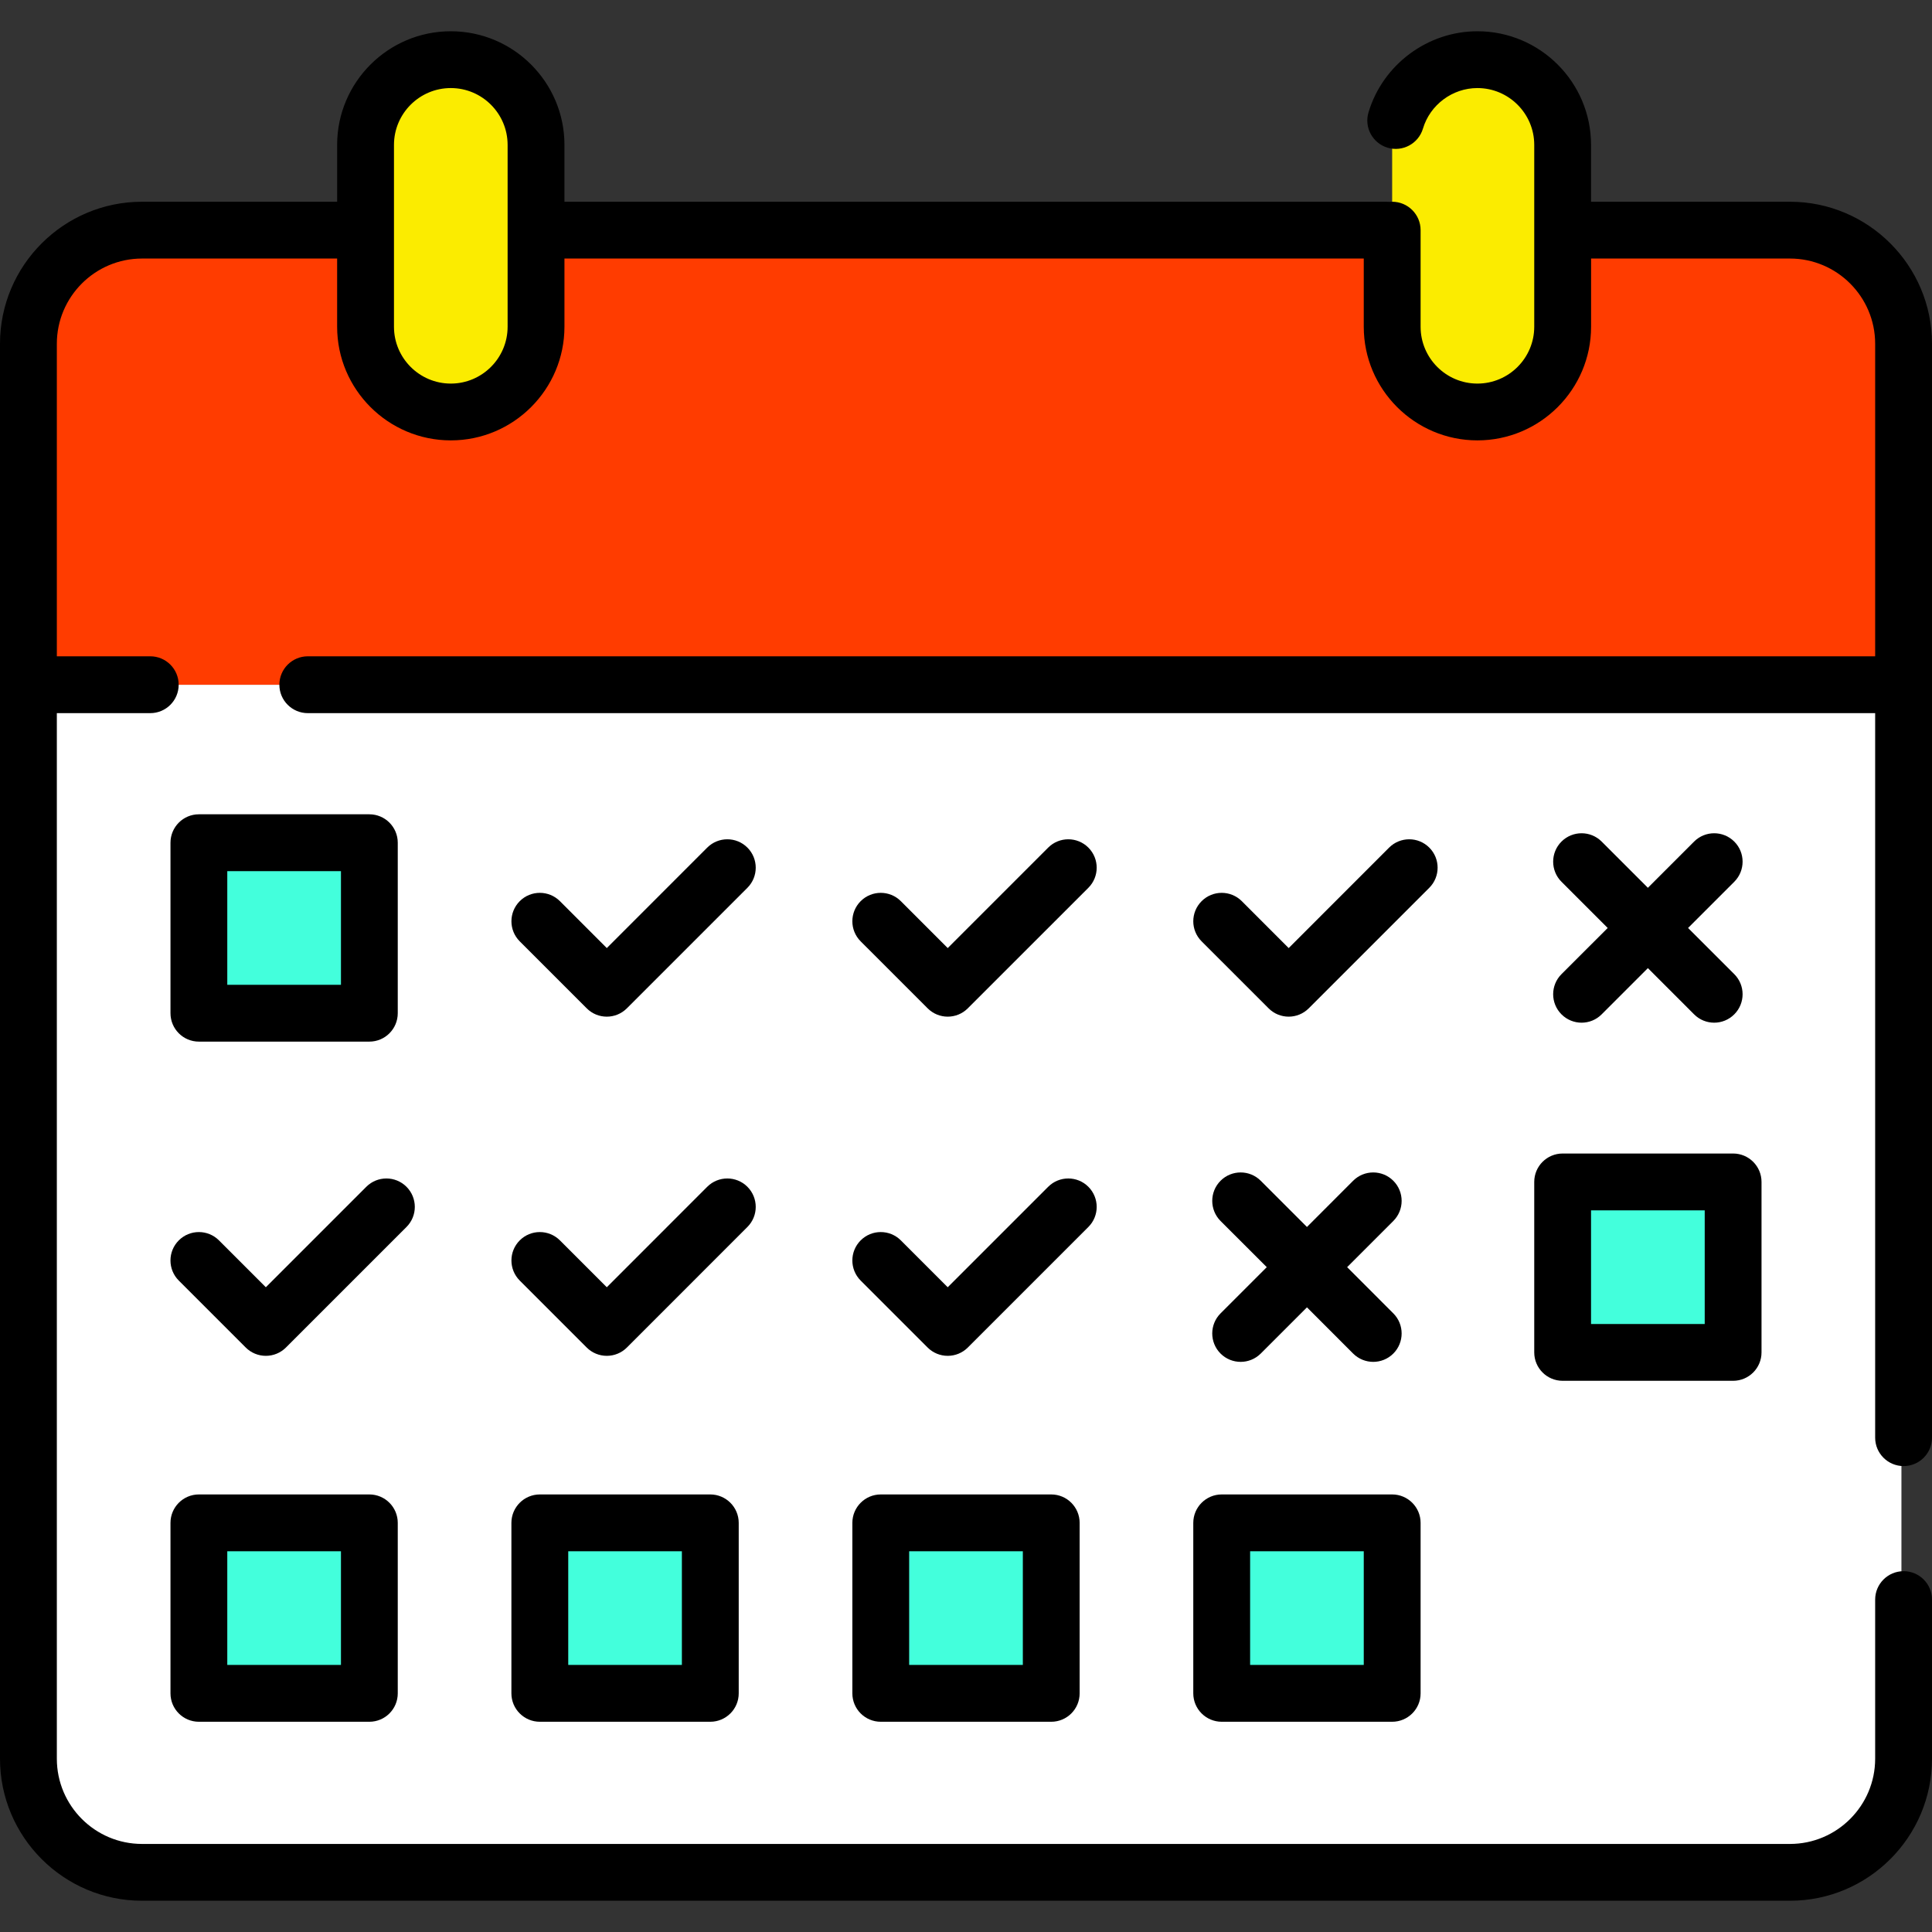
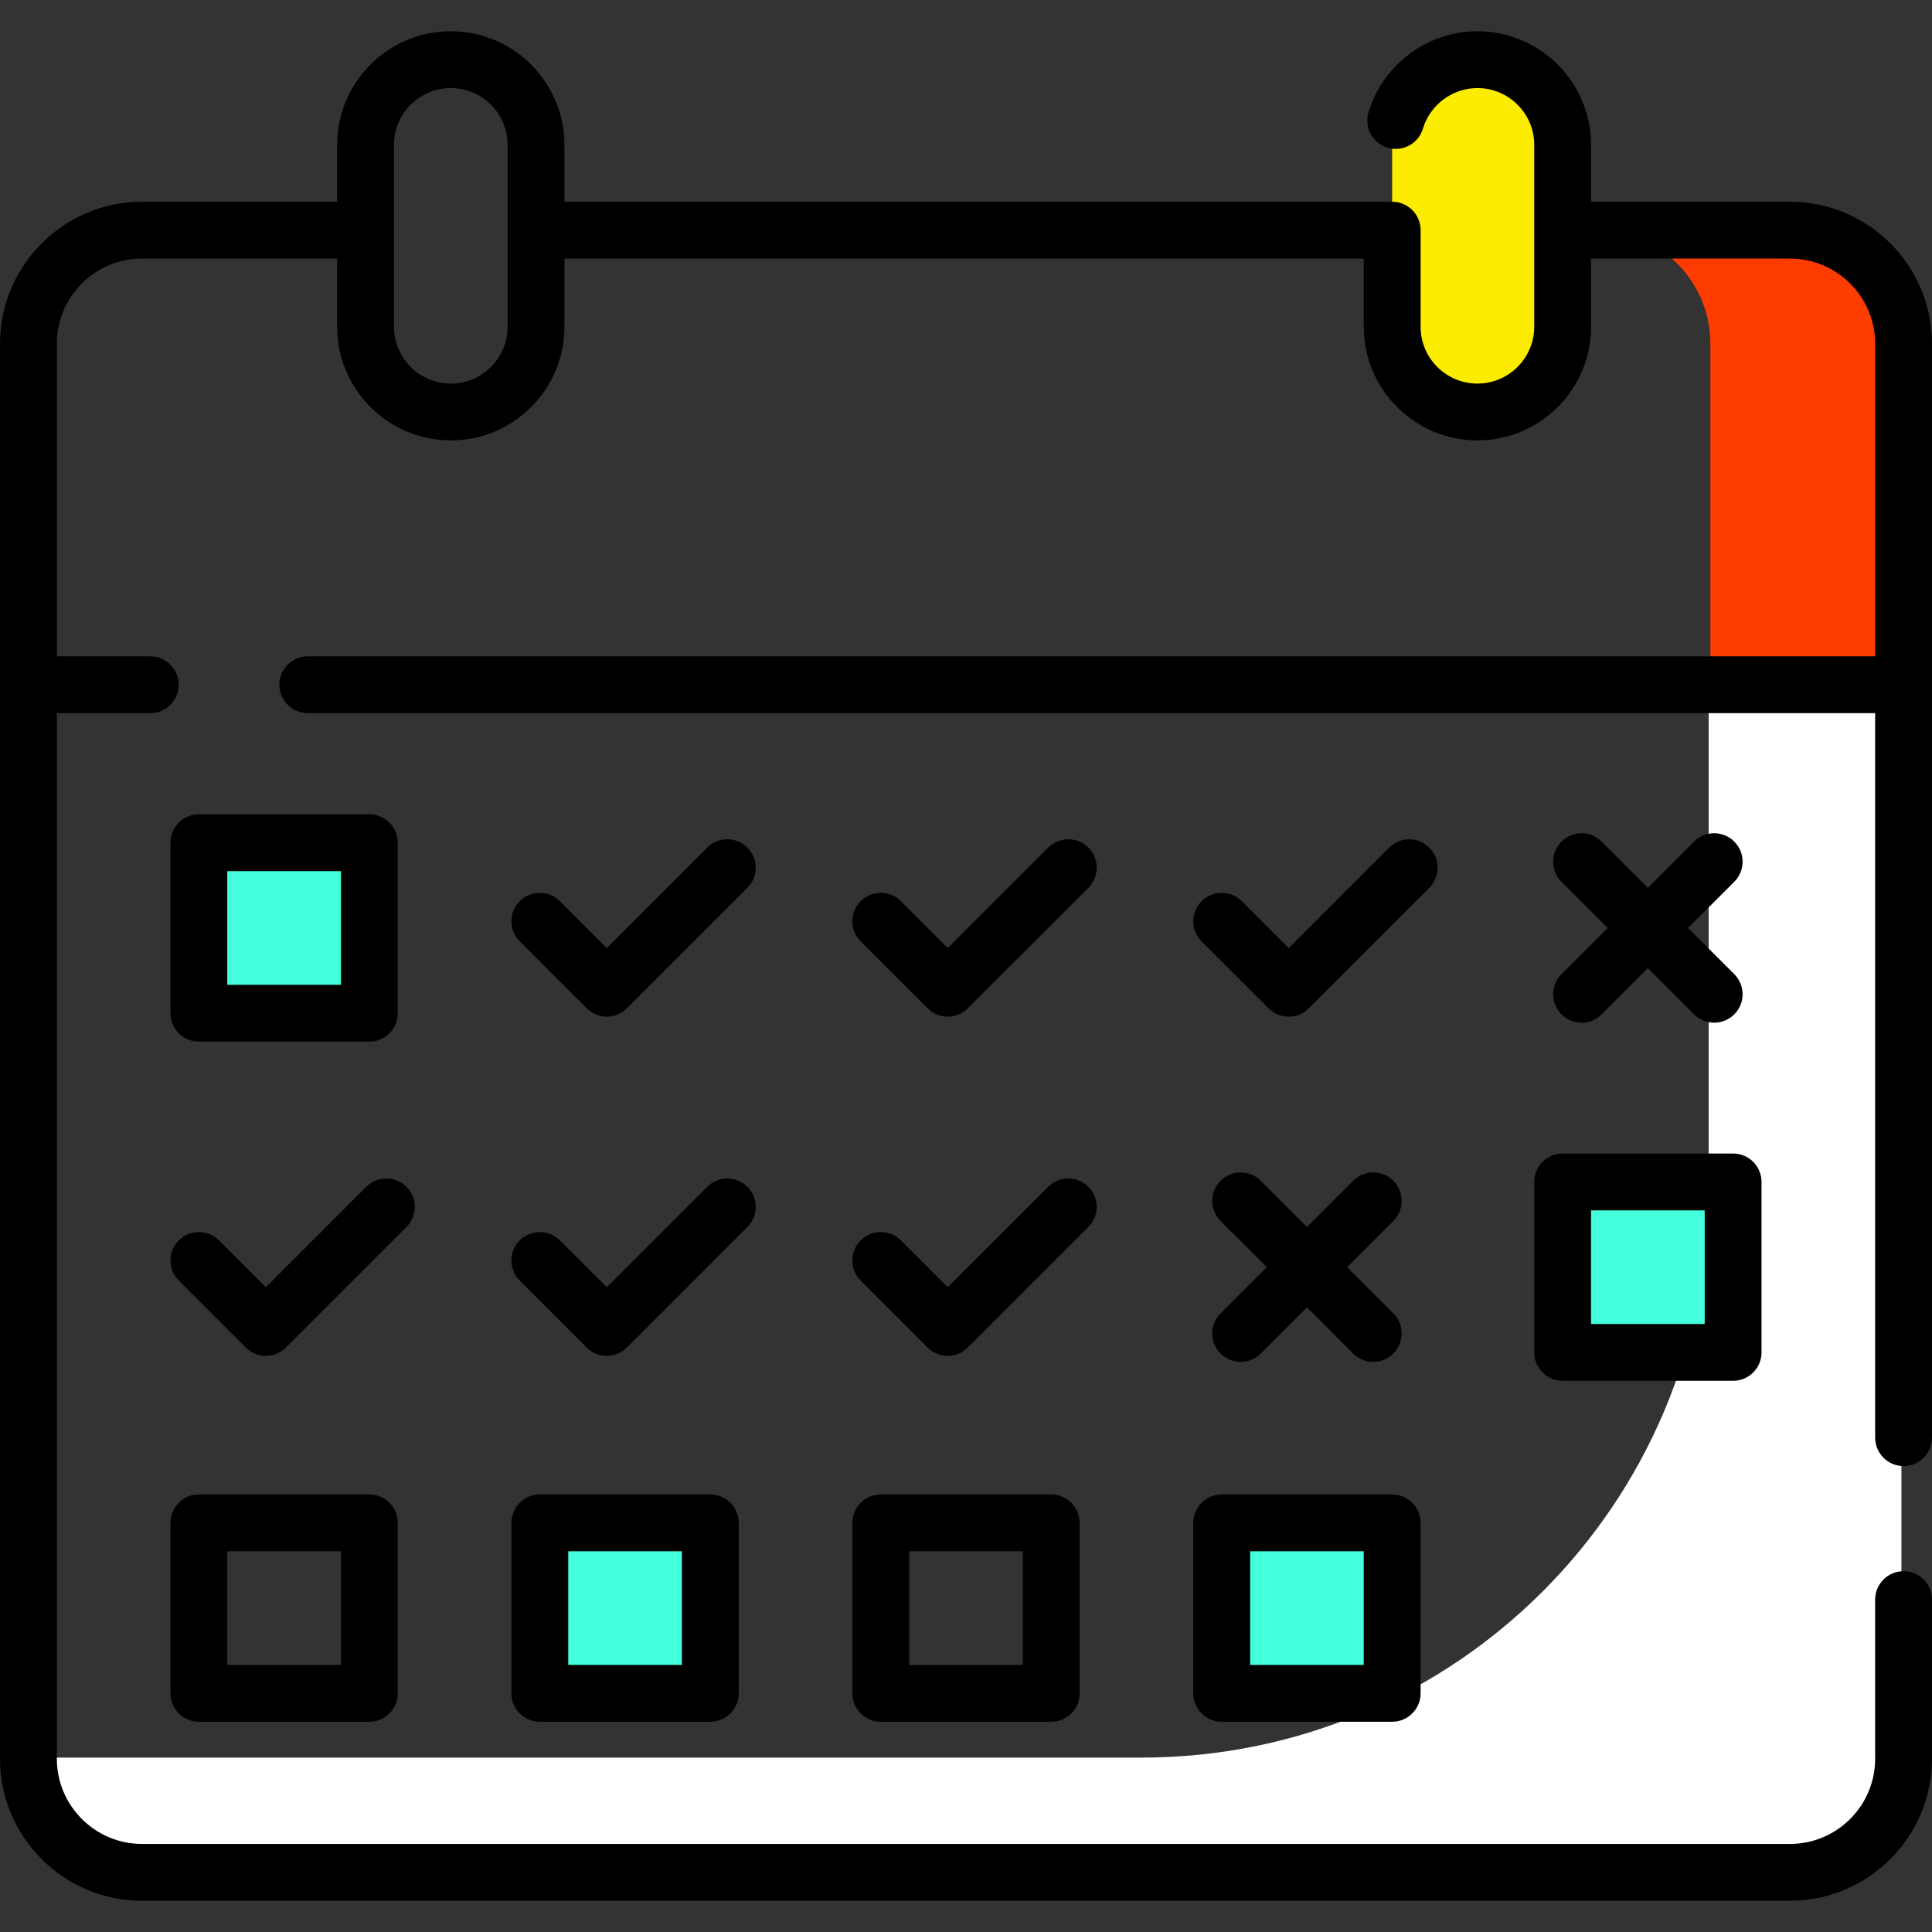
<svg xmlns="http://www.w3.org/2000/svg" width="50" height="50" viewBox="0 0 50 50" fill="none">
  <rect x="0" y="0" width="50" height="50" fill="#333333" stroke="none" />
-   <path d="M46.237 48.456H3.567C1.949 48.456 0.637 47.144 0.637 45.526V17.721H49.167V45.526C49.167 47.144 47.855 48.456 46.237 48.456Z" fill="white" />
  <path d="M44.22 17.756V30.814C44.22 38.917 37.651 45.486 29.548 45.486H0.637C0.637 47.107 2.105 48.42 3.726 48.42H46.274C47.895 48.42 49.209 47.107 49.209 45.486V17.756H44.22Z" fill="white" />
-   <path d="M49.167 17.721H0.637V8.886C0.637 7.267 1.949 5.956 3.567 5.956H46.237C47.855 5.956 49.167 7.267 49.167 8.886V17.721H49.167Z" fill="#FF3C00" />
  <path d="M46.226 5.956H41.324C42.948 5.956 44.265 7.273 44.265 8.897V17.721H49.167V8.897C49.167 7.273 47.85 5.956 46.226 5.956Z" fill="#FF3C00" />
  <path d="M8.788 26.221H5.721C5.35 26.221 5.049 25.92 5.049 25.549V22.482C5.049 22.111 5.35 21.81 5.721 21.81H8.788C9.16 21.81 9.461 22.111 9.461 22.482V25.549C9.461 25.92 9.16 26.221 8.788 26.221Z" fill="#43FFDC" />
-   <path d="M44.082 35H41.015C40.644 35 40.343 34.699 40.343 34.328V31.261C40.343 30.889 40.644 30.588 41.015 30.588H44.082C44.453 30.588 44.755 30.889 44.755 31.261V34.328C44.755 34.699 44.453 35 44.082 35Z" fill="#43FFDC" />
-   <path d="M8.788 43.823H5.721C5.35 43.823 5.049 43.522 5.049 43.151V40.084C5.049 39.713 5.35 39.412 5.721 39.412H8.788C9.16 39.412 9.461 39.713 9.461 40.084V43.151C9.461 43.522 9.16 43.823 8.788 43.823Z" fill="#43FFDC" />
+   <path d="M44.082 35H41.015C40.644 35 40.343 34.699 40.343 34.328V31.261H44.082C44.453 30.588 44.755 30.889 44.755 31.261V34.328C44.755 34.699 44.453 35 44.082 35Z" fill="#43FFDC" />
  <path d="M17.611 43.823H14.544C14.173 43.823 13.872 43.522 13.872 43.151V40.084C13.872 39.713 14.173 39.412 14.544 39.412H17.611C17.983 39.412 18.284 39.713 18.284 40.084V43.151C18.284 43.522 17.983 43.823 17.611 43.823Z" fill="#43FFDC" />
-   <path d="M26.435 43.823H23.368C22.997 43.823 22.696 43.522 22.696 43.151V40.084C22.696 39.713 22.997 39.412 23.368 39.412H26.435C26.806 39.412 27.108 39.713 27.108 40.084V43.151C27.108 43.522 26.806 43.823 26.435 43.823Z" fill="#43FFDC" />
  <path d="M35.259 43.823H32.192C31.821 43.823 31.52 43.522 31.52 43.151V40.084C31.52 39.713 31.821 39.412 32.192 39.412H35.259C35.63 39.412 35.931 39.713 35.931 40.084V43.151C35.931 43.522 35.63 43.823 35.259 43.823Z" fill="#43FFDC" />
-   <path d="M11.577 10.662H11.56C10.347 10.662 9.363 9.678 9.363 8.464V3.741C9.363 2.528 10.347 1.544 11.56 1.544H11.577C12.791 1.544 13.775 2.528 13.775 3.741V8.465C13.775 9.678 12.791 10.662 11.577 10.662Z" fill="#FBEC00" />
  <path d="M38.244 10.662H38.227C37.013 10.662 36.029 9.678 36.029 8.464V3.741C36.029 2.528 37.013 1.544 38.227 1.544H38.244C39.457 1.544 40.441 2.528 40.441 3.741V8.465C40.441 9.678 39.457 10.662 38.244 10.662Z" fill="#FBEC00" />
  <path d="M30.882 39.412V43.824C30.882 44.23 31.212 44.559 31.618 44.559H36.029C36.435 44.559 36.765 44.23 36.765 43.824V39.412C36.765 39.006 36.435 38.676 36.029 38.676H31.618C31.212 38.676 30.882 39.006 30.882 39.412ZM32.353 40.147H35.294V43.088H32.353V40.147ZM36.99 21.936C36.703 21.649 36.238 21.649 35.95 21.936L33.351 24.536L32.138 23.322C31.85 23.035 31.385 23.035 31.098 23.322C30.81 23.61 30.81 24.075 31.098 24.362L32.831 26.095C32.974 26.239 33.163 26.311 33.351 26.311C33.539 26.311 33.727 26.239 33.871 26.095L36.99 22.976C37.277 22.689 37.277 22.223 36.99 21.936ZM31.588 35.03C31.731 35.173 31.92 35.245 32.108 35.245C32.296 35.245 32.484 35.173 32.628 35.03L33.824 33.834L35.019 35.03C35.163 35.173 35.351 35.245 35.539 35.245C35.727 35.245 35.916 35.173 36.059 35.03C36.346 34.743 36.346 34.277 36.059 33.99L34.864 32.794L36.059 31.599C36.346 31.311 36.346 30.846 36.059 30.558C35.772 30.271 35.306 30.271 35.019 30.558L33.824 31.754L32.628 30.558C32.341 30.271 31.875 30.271 31.588 30.558C31.301 30.846 31.301 31.311 31.588 31.599L32.784 32.794L31.588 33.99C31.301 34.277 31.301 34.743 31.588 35.03ZM49.265 37.942C49.671 37.942 50 37.613 50 37.207V8.897C50 6.87 48.351 5.221 46.324 5.221H41.176V3.75C41.176 2.128 39.857 0.809 38.235 0.809C36.945 0.809 35.786 1.672 35.417 2.908C35.3 3.297 35.522 3.706 35.911 3.823C36.3 3.939 36.71 3.717 36.826 3.328C37.01 2.711 37.59 2.279 38.235 2.279C39.046 2.279 39.706 2.939 39.706 3.75V8.456C39.706 9.267 39.046 9.927 38.235 9.927C37.424 9.927 36.765 9.267 36.765 8.456V5.956C36.765 5.55 36.435 5.221 36.029 5.221C36.005 5.221 35.98 5.222 35.956 5.224C35.932 5.222 35.907 5.221 35.882 5.221H14.608V3.75C14.608 2.128 13.288 0.809 11.667 0.809C10.045 0.809 8.725 2.128 8.725 3.75V5.221H3.676C1.649 5.221 0 6.87 0 8.897V45.515C0 47.542 1.649 49.191 3.676 49.191H46.324C48.351 49.191 50 47.542 50 45.515V41.397C50 40.991 49.671 40.662 49.265 40.662C48.859 40.662 48.529 40.991 48.529 41.397V45.515C48.529 46.731 47.54 47.721 46.324 47.721H3.676C2.46 47.721 1.471 46.731 1.471 45.515V18.456H3.889C4.295 18.456 4.624 18.127 4.624 17.721C4.624 17.314 4.295 16.985 3.889 16.985H1.471V8.897C1.471 7.681 2.46 6.691 3.676 6.691H8.725V8.456C8.725 10.078 10.045 11.397 11.667 11.397C13.289 11.397 14.608 10.078 14.608 8.456V6.691H35.294V8.456C35.294 10.078 36.614 11.397 38.235 11.397C39.857 11.397 41.177 10.078 41.177 8.456V6.691H46.324C47.54 6.691 48.529 7.681 48.529 8.897V16.985H7.966C7.56 16.985 7.23 17.315 7.23 17.721C7.23 18.127 7.56 18.456 7.966 18.456H48.529V37.207C48.529 37.613 48.859 37.942 49.265 37.942ZM13.137 8.456C13.137 9.267 12.477 9.927 11.667 9.927C10.856 9.927 10.196 9.267 10.196 8.456V3.75C10.196 2.939 10.856 2.279 11.667 2.279C12.477 2.279 13.137 2.939 13.137 3.75V8.456ZM40.411 26.251C40.555 26.395 40.743 26.467 40.931 26.467C41.12 26.467 41.308 26.395 41.451 26.251L42.647 25.055L43.843 26.251C43.986 26.395 44.175 26.467 44.363 26.467C44.551 26.467 44.739 26.395 44.883 26.251C45.17 25.964 45.17 25.498 44.883 25.211L43.687 24.016L44.883 22.82C45.17 22.533 45.17 22.067 44.883 21.78C44.596 21.493 44.13 21.493 43.843 21.78L42.647 22.976L41.451 21.78C41.164 21.493 40.699 21.493 40.411 21.78C40.124 22.067 40.124 22.533 40.411 22.82L41.607 24.016L40.411 25.211C40.124 25.498 40.124 25.964 40.411 26.251ZM39.706 30.588V35C39.706 35.406 40.035 35.735 40.441 35.735H44.853C45.259 35.735 45.588 35.406 45.588 35V30.588C45.588 30.182 45.259 29.853 44.853 29.853H40.441C40.035 29.853 39.706 30.182 39.706 30.588ZM41.176 31.324H44.118V34.265H41.176V31.324ZM13.971 38.676C13.565 38.676 13.235 39.006 13.235 39.412V43.824C13.235 44.23 13.565 44.559 13.971 44.559H18.382C18.788 44.559 19.118 44.23 19.118 43.824V39.412C19.118 39.006 18.788 38.676 18.382 38.676H13.971ZM17.647 43.088H14.706V40.147H17.647V43.088ZM19.343 21.936C19.056 21.649 18.591 21.649 18.303 21.936L15.704 24.536L14.491 23.322C14.203 23.035 13.738 23.035 13.451 23.322C13.164 23.61 13.164 24.075 13.451 24.362L15.184 26.095C15.327 26.239 15.515 26.311 15.704 26.311C15.892 26.311 16.08 26.239 16.224 26.095L19.343 22.976C19.63 22.689 19.63 22.223 19.343 21.936ZM5.147 38.676C4.741 38.676 4.412 39.006 4.412 39.412V43.824C4.412 44.23 4.741 44.559 5.147 44.559H9.559C9.965 44.559 10.294 44.23 10.294 43.824V39.412C10.294 39.006 9.965 38.676 9.559 38.676H5.147ZM8.824 43.088H5.882V40.147H8.824V43.088ZM10.52 30.714C10.233 30.427 9.767 30.427 9.48 30.714L6.88 33.314L5.667 32.101C5.38 31.814 4.914 31.814 4.627 32.101C4.34 32.388 4.34 32.854 4.627 33.141L6.36 34.874C6.498 35.012 6.685 35.089 6.88 35.089C7.075 35.089 7.262 35.012 7.4 34.874L10.52 31.754C10.807 31.467 10.807 31.002 10.52 30.714ZM28.167 30.714C27.88 30.427 27.414 30.427 27.127 30.714L24.527 33.314L23.314 32.101C23.027 31.814 22.561 31.814 22.274 32.101C21.987 32.388 21.987 32.854 22.274 33.141L24.007 34.874C24.145 35.012 24.332 35.089 24.527 35.089C24.722 35.089 24.909 35.012 25.047 34.874L28.167 31.754C28.454 31.467 28.454 31.002 28.167 30.714ZM9.559 26.957C9.965 26.957 10.294 26.628 10.294 26.221V21.81C10.294 21.404 9.965 21.074 9.559 21.074H5.147C4.741 21.074 4.412 21.404 4.412 21.81V26.221C4.412 26.628 4.741 26.957 5.147 26.957H9.559V26.957ZM5.882 22.545H8.824V25.486H5.882V22.545ZM19.343 30.714C19.056 30.427 18.59 30.427 18.303 30.714L15.704 33.314L14.491 32.101C14.203 31.814 13.738 31.814 13.451 32.101C13.164 32.388 13.164 32.854 13.451 33.141L15.184 34.874C15.322 35.012 15.509 35.089 15.704 35.089C15.899 35.089 16.086 35.012 16.224 34.874L19.343 31.754C19.63 31.467 19.63 31.002 19.343 30.714ZM22.794 38.676C22.388 38.676 22.059 39.006 22.059 39.412V43.824C22.059 44.23 22.388 44.559 22.794 44.559H27.206C27.612 44.559 27.941 44.23 27.941 43.824V39.412C27.941 39.006 27.612 38.676 27.206 38.676H22.794ZM26.471 43.088H23.529V40.147H26.471V43.088ZM28.167 21.936C27.88 21.649 27.414 21.649 27.127 21.936L24.527 24.536L23.314 23.322C23.027 23.035 22.561 23.035 22.274 23.322C21.987 23.61 21.987 24.075 22.274 24.362L24.007 26.095C24.151 26.239 24.339 26.311 24.527 26.311C24.715 26.311 24.904 26.239 25.047 26.095L28.167 22.976C28.454 22.689 28.454 22.223 28.167 21.936Z" fill="black" />
</svg>